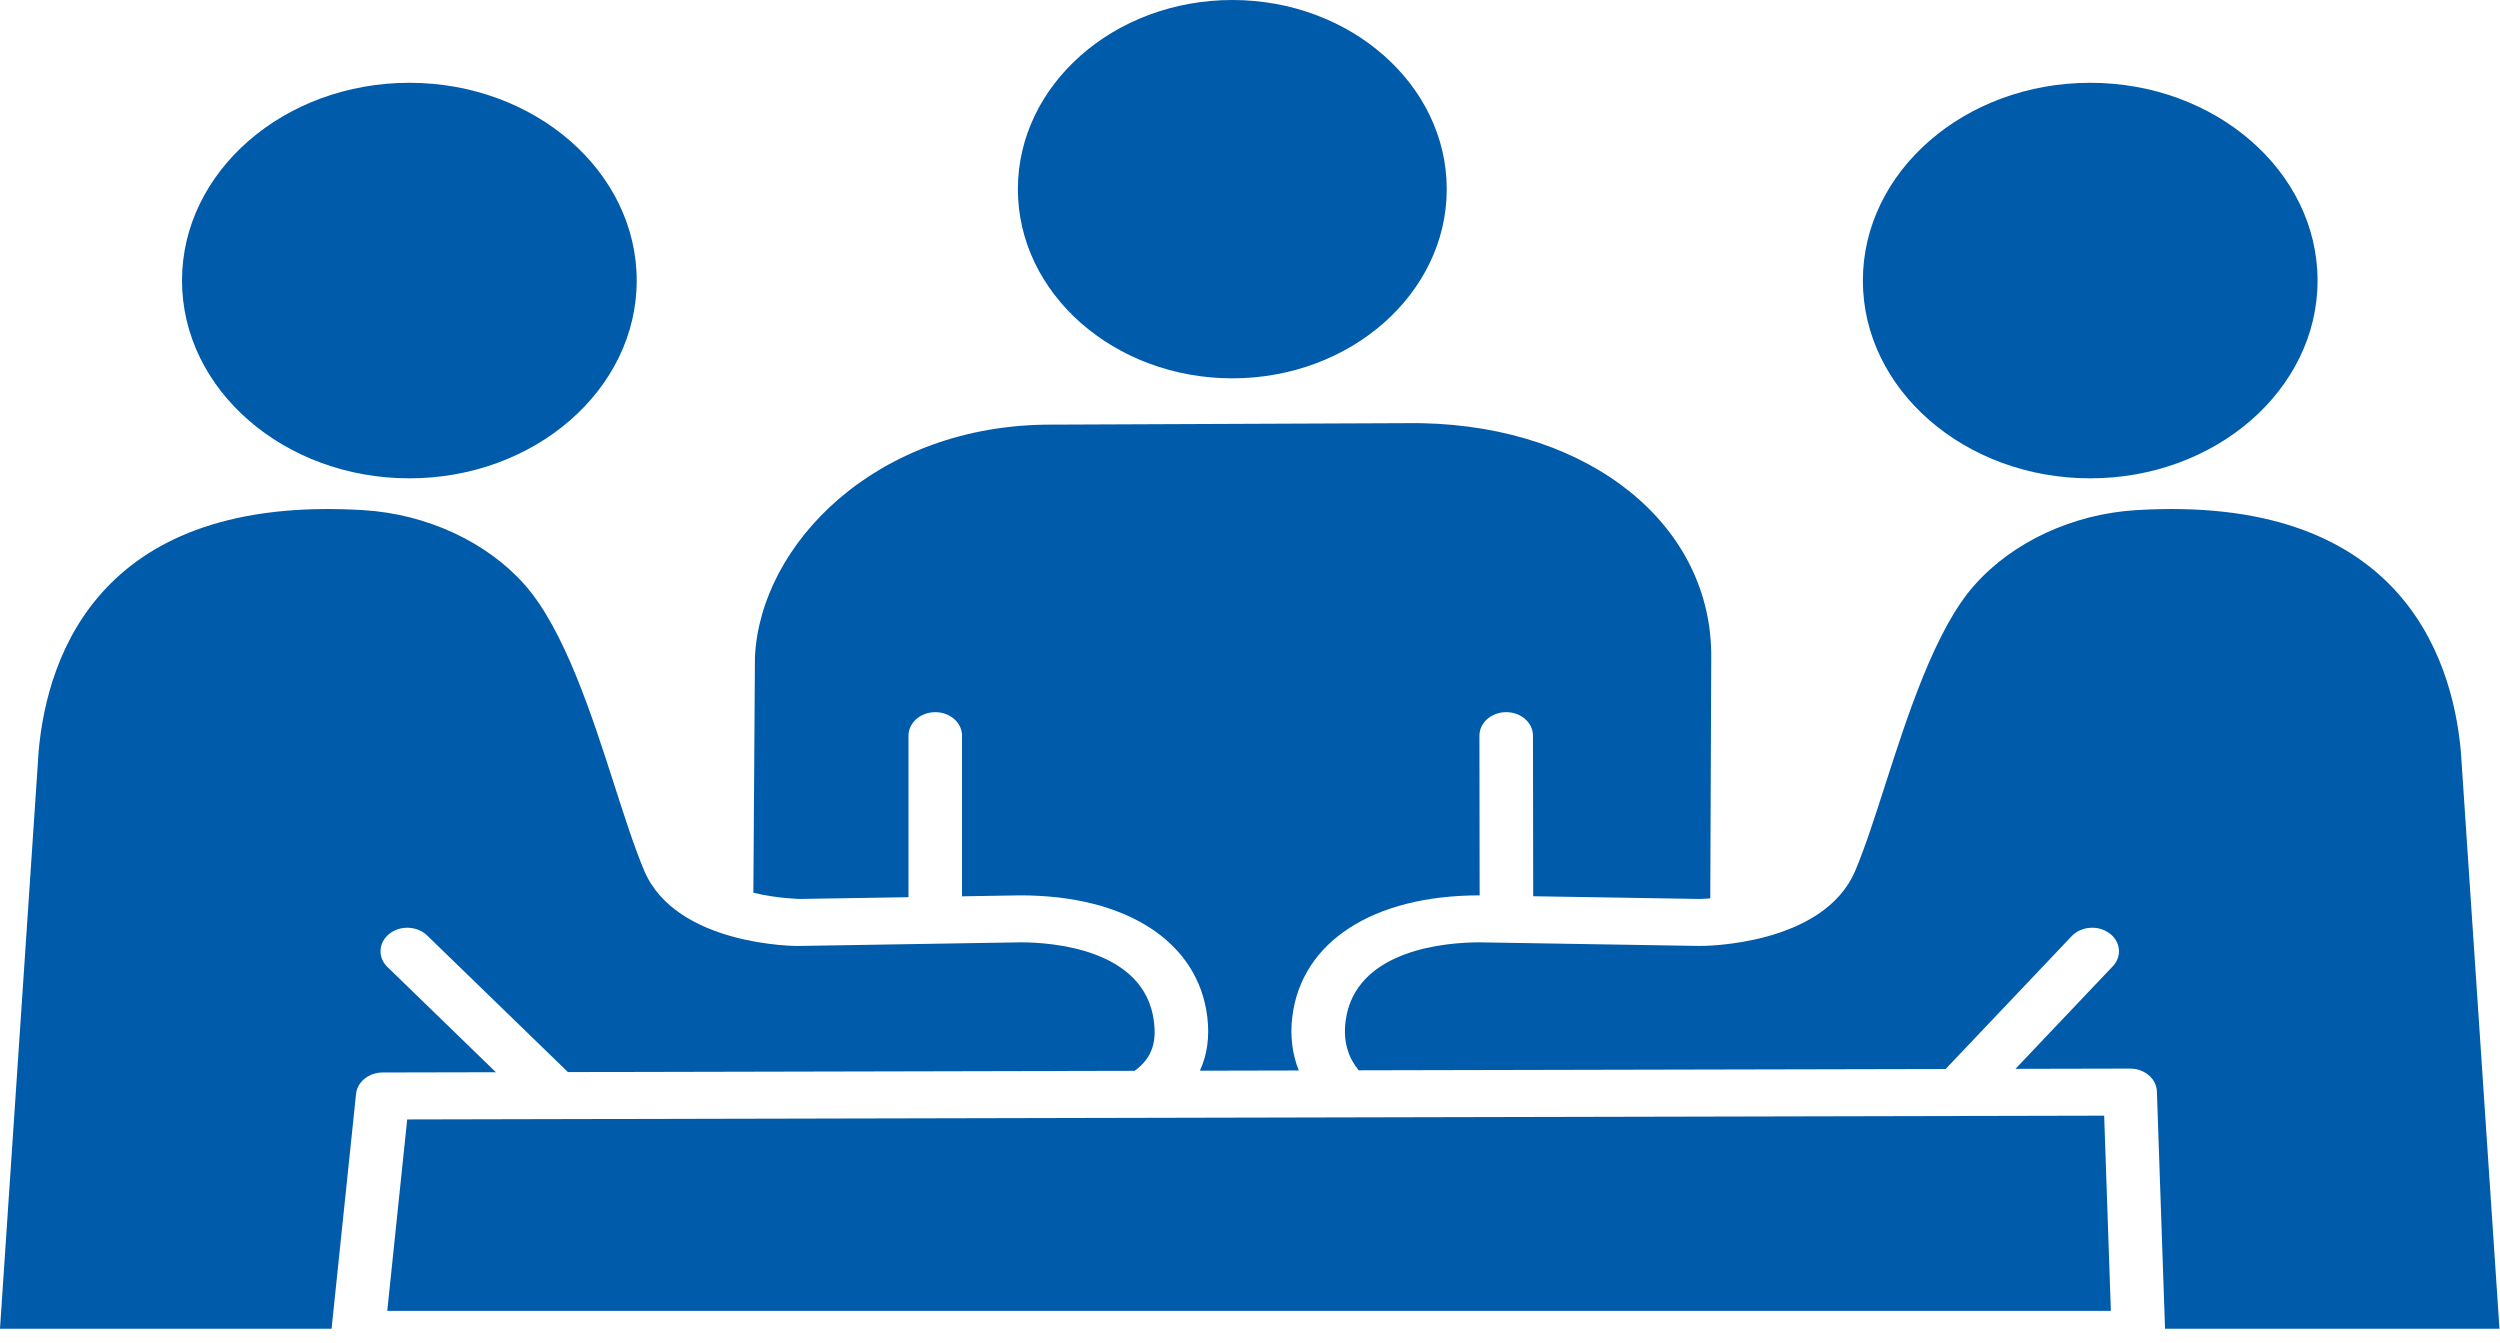
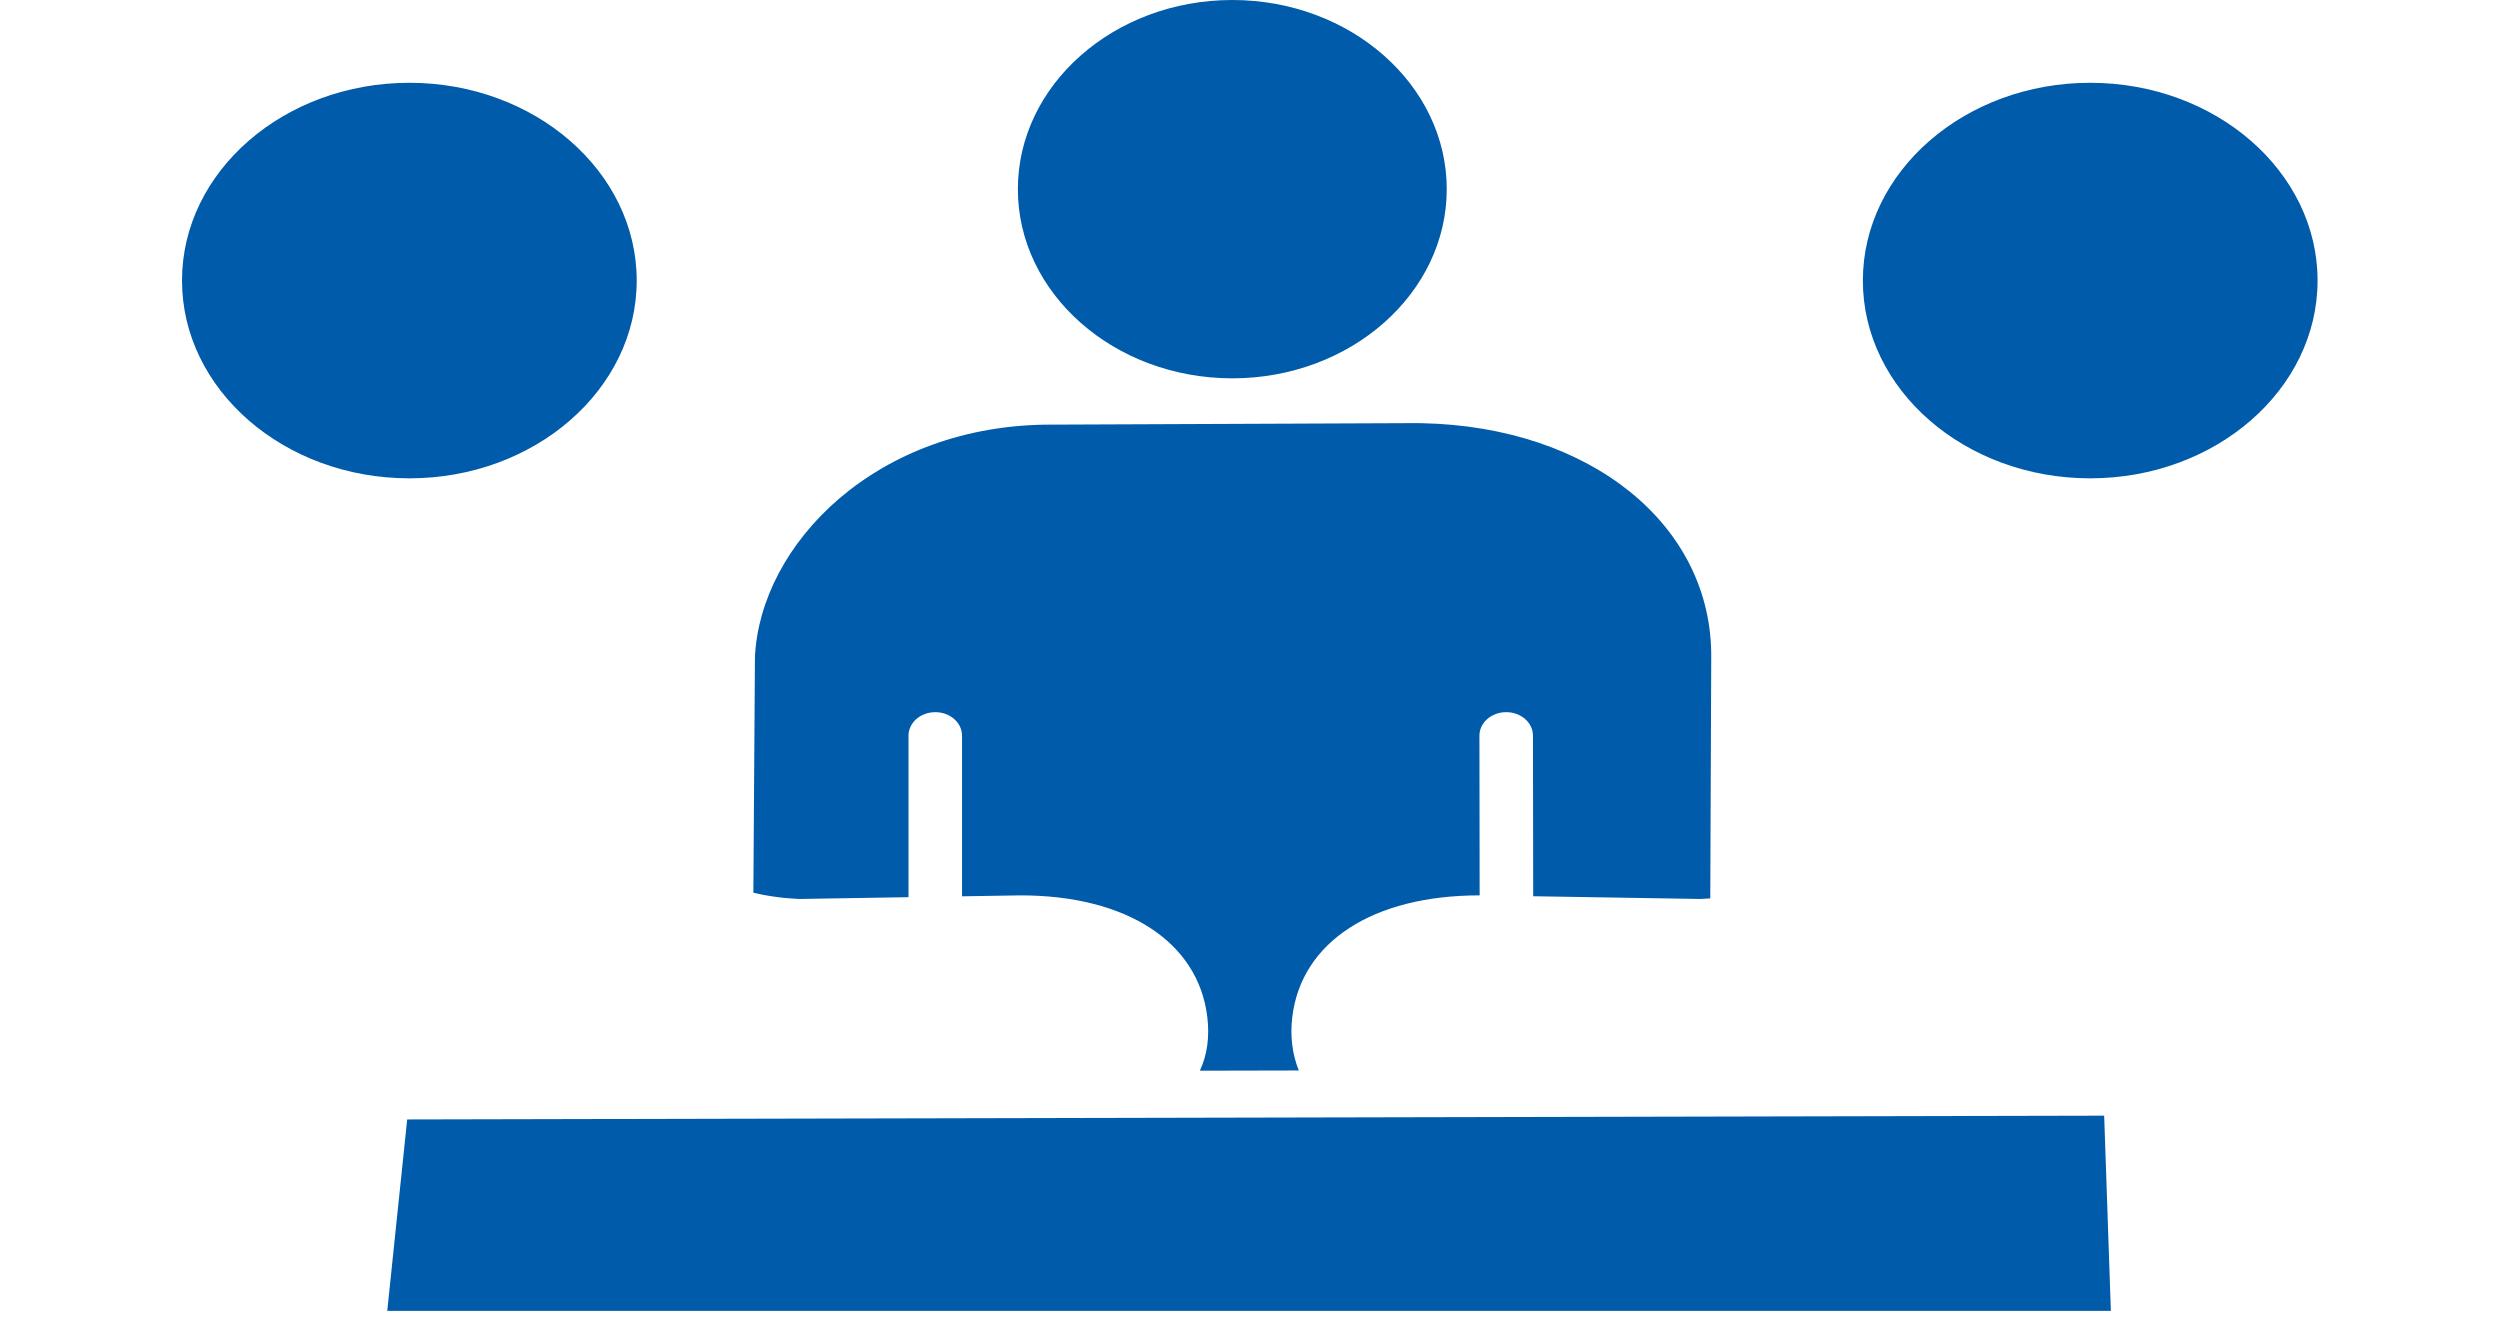
<svg xmlns="http://www.w3.org/2000/svg" width="162" height="87" viewBox="0 0 162 87" fill="none">
  <path d="M110.108 58.252L99.351 58.076L99.337 47.668C99.336 46.828 98.559 46.148 97.602 46.148H97.6C96.642 46.148 95.866 46.831 95.867 47.673L95.881 58.02C95.877 58.02 95.874 58.02 95.87 58.02C88.971 58.02 84.337 61.029 83.743 65.88C83.587 67.144 83.741 68.312 84.161 69.367L77.751 69.381C78.225 68.367 78.393 67.203 78.231 65.88C77.636 61.029 73.001 58.02 66.13 58.02H66.088L62.34 58.081V47.671C62.34 46.829 61.564 46.148 60.606 46.148C59.647 46.148 58.871 46.829 58.871 47.671V58.138L51.841 58.252C51.827 58.252 50.391 58.23 48.818 57.849L48.92 42.586C49.251 35.293 56.758 27.46 68.218 27.515H68.486L91.758 27.418L92.139 27.423C103.086 27.646 110.975 34.044 110.888 42.634L110.826 58.215C110.402 58.247 110.124 58.252 110.109 58.252H110.108Z" fill="#005BAA" />
-   <path d="M51.875 61.296L66.121 61.063H66.143C68.031 61.063 74.194 61.441 74.777 66.205C74.918 67.351 74.778 68.482 73.523 69.389L36.803 69.471L27.679 60.619C27.035 59.994 25.937 59.948 25.23 60.511C24.518 61.075 24.464 62.039 25.106 62.662L32.135 69.481L24.796 69.497C23.901 69.499 23.154 70.099 23.072 70.881L21.486 86.101H5.84017e-07L2.506 48.652C3.076 42.394 6.564 32.006 23.576 33.059C27.651 33.312 31.544 35.116 33.992 37.883C36.565 40.777 38.368 46.384 39.816 50.89C40.483 52.965 41.114 54.926 41.746 56.42C43.797 61.265 51.529 61.325 51.874 61.297L51.875 61.296Z" fill="#005BAA" />
-   <path d="M127.934 37.929C130.421 35.116 134.315 33.313 138.39 33.059C155.373 32.005 158.89 42.394 159.463 48.684L161.966 86.101H140.294L139.766 70.722C139.738 69.899 138.97 69.245 138.033 69.245H138.028L130.602 69.261L136.908 62.615C137.521 61.969 137.422 61.009 136.685 60.471C135.949 59.93 134.856 60.02 134.242 60.666L126.076 69.272L88.044 69.356C87.394 68.567 87.026 67.541 87.19 66.205C87.774 61.443 93.93 61.064 95.85 61.064H95.876L110.066 61.296C110.441 61.313 118.169 61.264 120.221 56.421C120.853 54.926 121.484 52.965 122.151 50.89C123.6 46.384 125.402 40.777 127.935 37.929H127.934Z" fill="#005BAA" />
  <path d="M26.386 72.54L136.35 72.295L136.784 84.944H25.094L26.386 72.54Z" fill="#005BAA" />
  <path d="M79.854 24.516C72.192 24.516 65.958 19.017 65.958 12.258C65.958 5.499 72.192 0 79.854 0C87.516 0 93.749 5.499 93.749 12.258C93.749 19.017 87.516 24.516 79.854 24.516Z" fill="#005BAA" />
  <path d="M150.178 18.181C150.178 25.247 143.57 30.996 135.446 30.996C127.322 30.996 120.714 25.247 120.714 18.181C120.714 11.114 127.323 5.365 135.446 5.365C143.569 5.365 150.178 11.114 150.178 18.181Z" fill="#005BAA" />
  <path d="M26.527 30.996C18.404 30.996 11.794 25.247 11.794 18.181C11.794 11.114 18.404 5.365 26.527 5.365C34.65 5.365 41.259 11.114 41.259 18.181C41.259 25.247 34.65 30.996 26.527 30.996Z" fill="#005BAA" />
</svg>